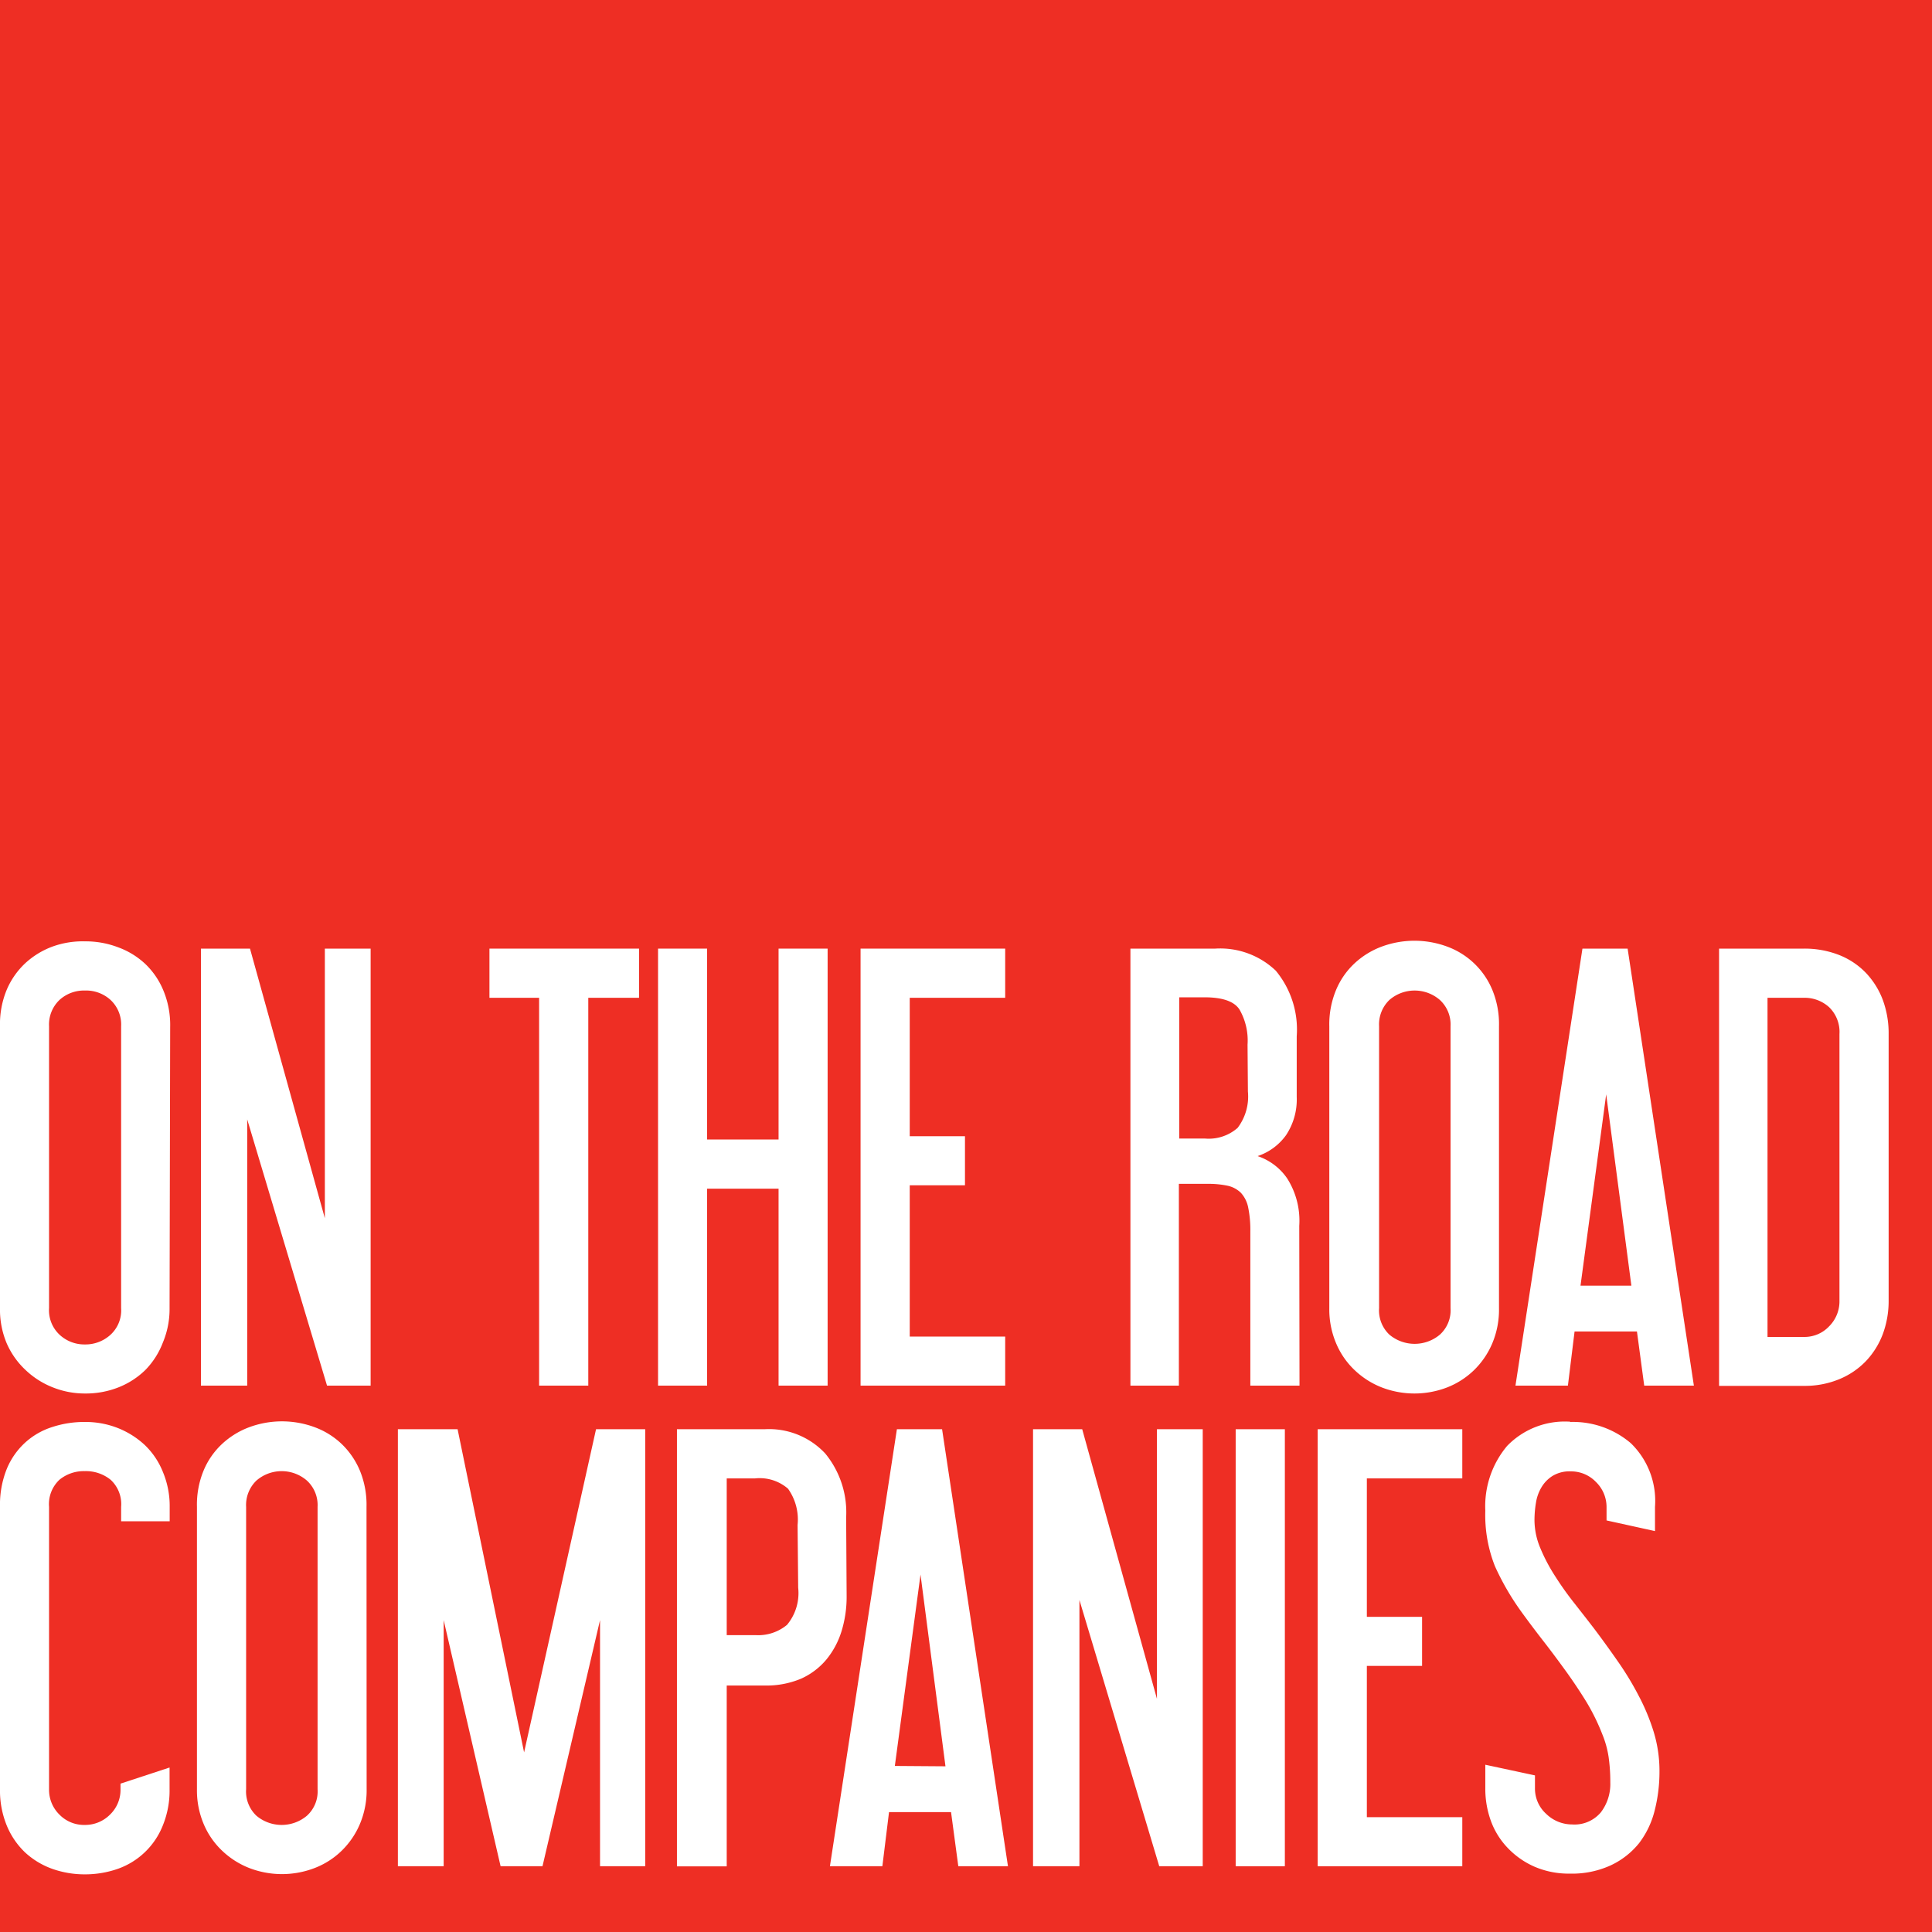
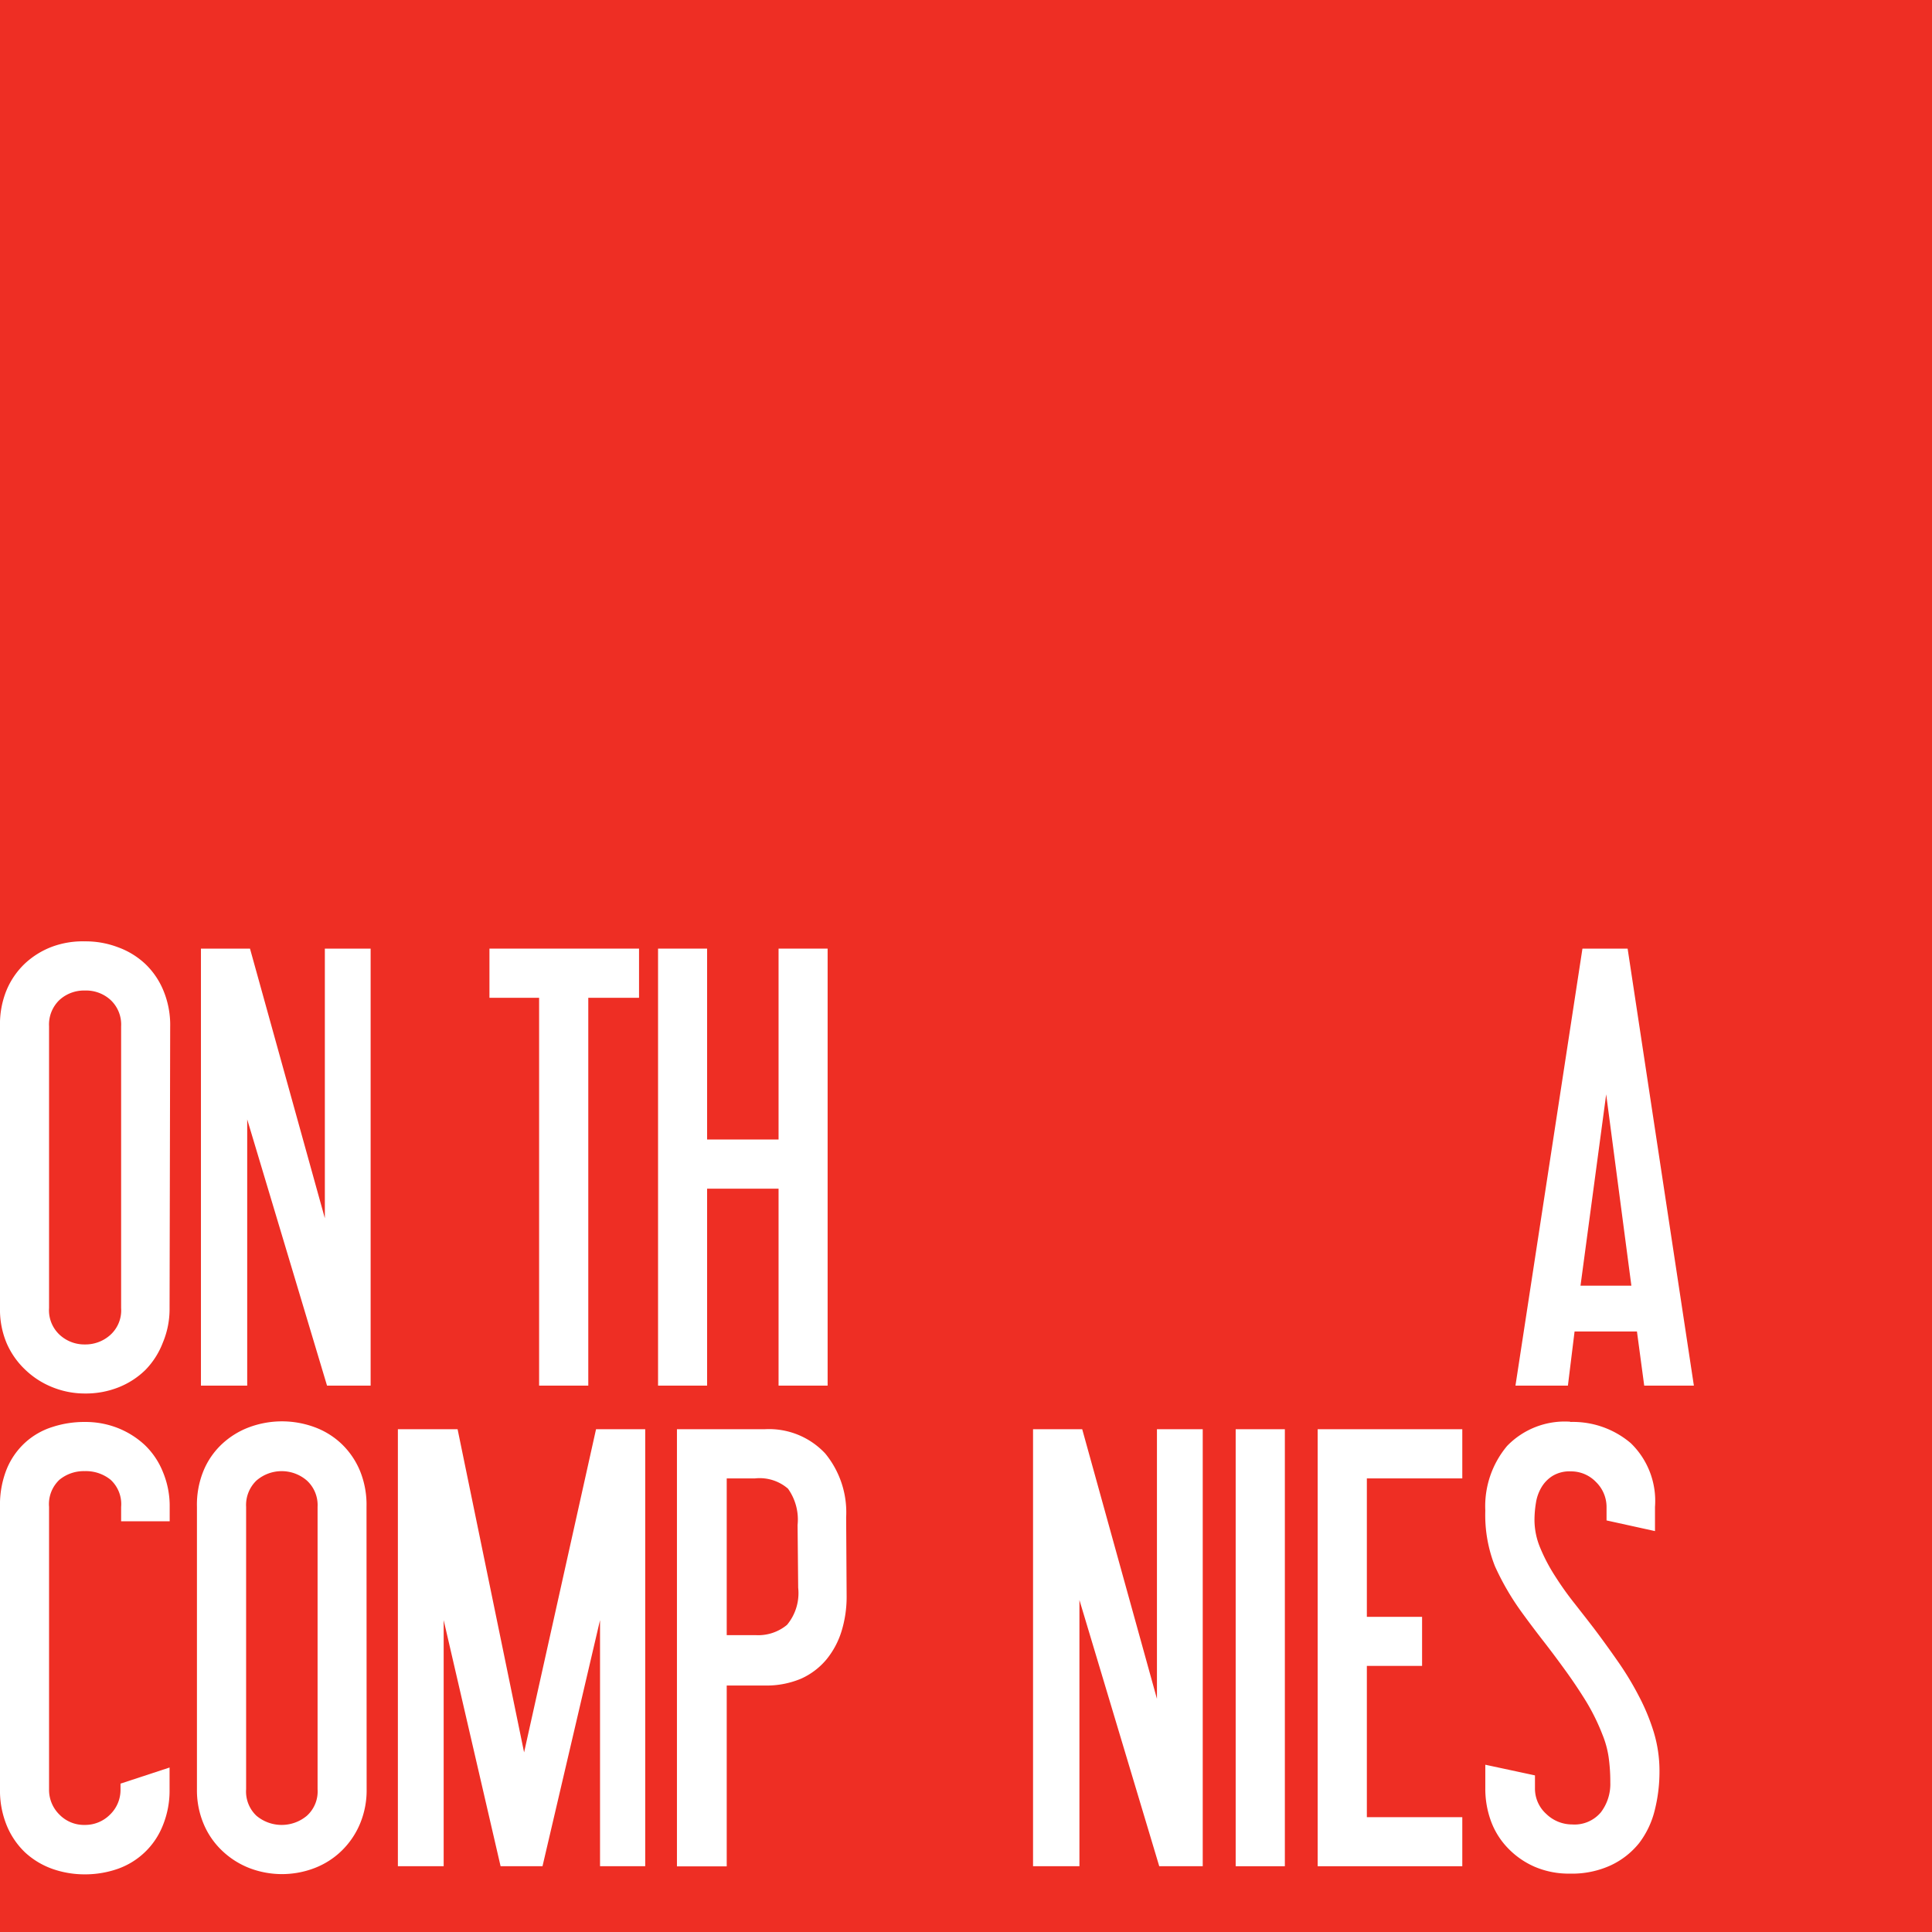
<svg xmlns="http://www.w3.org/2000/svg" viewBox="0 0 159.51 159.51">
  <defs>
    <style>.cls-1{fill:none;}.cls-2{fill:#ee2e24;}.cls-3{clip-path:url(#clip-path);}.cls-4{fill:#fff;}</style>
    <clipPath id="clip-path">
      <rect class="cls-1" width="159.51" height="159.51" />
    </clipPath>
  </defs>
  <g id="Layer_2" data-name="Layer 2">
    <g id="Layer_1-2" data-name="Layer 1">
      <rect class="cls-2" width="159.51" height="159.51" />
      <g class="cls-3">
        <path class="cls-4" d="M10,84.73a2.77,2.77,0,0,0-.87-2.17A3,3,0,0,0,7,81.78a3,3,0,0,0-2.09.78,2.8,2.8,0,0,0-.86,2.17V108a2.76,2.76,0,0,0,.86,2.19A3,3,0,0,0,7,111a3.07,3.07,0,0,0,2.08-.76A2.73,2.73,0,0,0,10,108ZM14,108a7.15,7.15,0,0,1-.56,2.86A6.58,6.58,0,0,1,12,113.11a6.68,6.68,0,0,1-2.21,1.43,7.31,7.31,0,0,1-2.75.51,7.11,7.11,0,0,1-2.69-.51,6.92,6.92,0,0,1-2.24-1.43A6.65,6.65,0,0,1,.55,110.9,7.15,7.15,0,0,1,0,108V84.73a7.39,7.39,0,0,1,.55-3,6.47,6.47,0,0,1,1.52-2.19,6.79,6.79,0,0,1,2.24-1.38A7.3,7.3,0,0,1,7,77.72a7.51,7.51,0,0,1,2.75.49A6.55,6.55,0,0,1,12,79.59a6.4,6.4,0,0,1,1.49,2.19,7.39,7.39,0,0,1,.56,3Z" />
      </g>
      <polygon class="cls-4" points="30.6 114.4 27 114.4 20.41 92.42 20.41 114.4 16.59 114.4 16.59 78.32 20.64 78.32 26.82 100.58 26.82 78.32 30.6 78.32 30.6 114.4" />
      <polygon class="cls-4" points="52.76 82.38 48.57 82.38 48.57 114.4 44.51 114.4 44.51 82.38 40.41 82.38 40.41 78.32 52.76 78.32 52.76 82.38" />
      <polygon class="cls-4" points="68.33 114.4 64.28 114.4 64.28 98.14 58.38 98.14 58.38 114.4 54.33 114.4 54.33 78.32 58.38 78.32 58.38 94.08 64.28 94.08 64.28 78.32 68.33 78.32 68.33 114.4" />
-       <polygon class="cls-4" points="82.99 114.4 71.05 114.4 71.05 78.32 82.99 78.32 82.99 82.38 75.11 82.38 75.11 93.81 79.67 93.81 79.67 97.86 75.11 97.86 75.11 110.35 82.99 110.35 82.99 114.4" />
      <g class="cls-3">
-         <path class="cls-4" d="M103,86.25a5.13,5.13,0,0,0-.67-2.91q-.66-1-2.88-1H97.36V94h2.12a3.61,3.61,0,0,0,2.7-.88,4.28,4.28,0,0,0,.85-3Zm4.29,28.15h-4.06V101.68a9.24,9.24,0,0,0-.18-2,2.51,2.51,0,0,0-.6-1.2,2.26,2.26,0,0,0-1.08-.58,7.64,7.64,0,0,0-1.64-.16h-2.4V114.4h-4V78.32h7a6.65,6.65,0,0,1,5,1.82,7.62,7.62,0,0,1,1.73,5.42v5a5.32,5.32,0,0,1-.88,3.16,4.73,4.73,0,0,1-2.35,1.73,4.81,4.81,0,0,1,2.44,1.84,6.51,6.51,0,0,1,1,3.92Z" />
-         <path class="cls-4" d="M119.76,84.73a2.75,2.75,0,0,0-.88-2.17,3.18,3.18,0,0,0-4.17,0,2.8,2.8,0,0,0-.85,2.17V108a2.75,2.75,0,0,0,.85,2.19,3.24,3.24,0,0,0,4.17,0,2.71,2.71,0,0,0,.88-2.19Zm4,23.31a7.15,7.15,0,0,1-.55,2.86,6.75,6.75,0,0,1-1.5,2.21,6.68,6.68,0,0,1-2.21,1.43,7.51,7.51,0,0,1-5.44,0,6.87,6.87,0,0,1-2.23-1.43,6.51,6.51,0,0,1-1.52-2.21,7.15,7.15,0,0,1-.56-2.86V84.73a7.39,7.39,0,0,1,.56-3,6.33,6.33,0,0,1,1.52-2.19,6.74,6.74,0,0,1,2.23-1.38,7.79,7.79,0,0,1,5.44,0,6.43,6.43,0,0,1,3.71,3.57,7.39,7.39,0,0,1,.55,3Z" />
-       </g>
+         </g>
      <path class="cls-4" d="M134.69,106.15l-2.08-15.8-2.12,15.8Zm5.16,8.25h-4.1l-.6-4.47H130l-.55,4.47h-4.33l5.53-36.08h3.73Z" />
      <g class="cls-3">
-         <path class="cls-4" d="M151.87,85.37a2.84,2.84,0,0,0-.85-2.21,3,3,0,0,0-2.09-.78h-3v28h3a2.78,2.78,0,0,0,2.09-.88,2.91,2.91,0,0,0,.85-2.12Zm4.06,22a7.87,7.87,0,0,1-.48,2.77,6.63,6.63,0,0,1-1.39,2.23,6.45,6.45,0,0,1-2.21,1.5,7.41,7.41,0,0,1-2.92.55h-7V78.32h7a7.79,7.79,0,0,1,2.92.53,6.27,6.27,0,0,1,2.21,1.48,6.63,6.63,0,0,1,1.39,2.23,8,8,0,0,1,.48,2.81Z" />
        <path class="cls-4" d="M14,147.72a7.61,7.61,0,0,1-.56,3,6.22,6.22,0,0,1-3.7,3.57,8.18,8.18,0,0,1-2.75.46,8,8,0,0,1-2.69-.46,6.57,6.57,0,0,1-2.24-1.36A6.46,6.46,0,0,1,.55,150.7a7.61,7.61,0,0,1-.55-3V124.41a7.93,7.93,0,0,1,.55-3.11,6.1,6.1,0,0,1,1.52-2.19,6,6,0,0,1,2.24-1.29A8.47,8.47,0,0,1,7,117.4a7.31,7.31,0,0,1,2.75.51,7.11,7.11,0,0,1,2.21,1.4,6.33,6.33,0,0,1,1.49,2.22,7.29,7.29,0,0,1,.56,2.88v1.19H10v-1.19a2.73,2.73,0,0,0-.87-2.24A3.24,3.24,0,0,0,7,121.46a3.17,3.17,0,0,0-2.09.71,2.76,2.76,0,0,0-.86,2.24v23.31a2.86,2.86,0,0,0,.86,2.1,2.83,2.83,0,0,0,2.09.85,2.89,2.89,0,0,0,2.08-.85,2.83,2.83,0,0,0,.87-2.1v-.46L14,145.93Z" />
        <path class="cls-4" d="M26.22,124.41a2.75,2.75,0,0,0-.88-2.17,3.18,3.18,0,0,0-4.17,0,2.8,2.8,0,0,0-.85,2.17v23.31a2.75,2.75,0,0,0,.85,2.19,3.24,3.24,0,0,0,4.17,0,2.71,2.71,0,0,0,.88-2.19Zm4.05,23.31a7.15,7.15,0,0,1-.55,2.86,6.75,6.75,0,0,1-1.5,2.21A6.58,6.58,0,0,1,26,154.22a7.51,7.51,0,0,1-5.44,0,6.87,6.87,0,0,1-2.23-1.43,6.51,6.51,0,0,1-1.52-2.21,7.15,7.15,0,0,1-.55-2.86V124.41a7.39,7.39,0,0,1,.55-3,6.33,6.33,0,0,1,1.52-2.19,6.74,6.74,0,0,1,2.23-1.38,7.79,7.79,0,0,1,5.44,0,6.46,6.46,0,0,1,2.21,1.38,6.56,6.56,0,0,1,1.5,2.19,7.39,7.39,0,0,1,.55,3Z" />
      </g>
      <polygon class="cls-4" points="53.27 154.08 49.54 154.08 49.54 133.76 44.79 154.08 41.33 154.08 36.63 133.76 36.63 154.08 32.85 154.08 32.85 118 37.78 118 43.27 144.68 49.21 118 53.27 118 53.27 154.08" />
      <g class="cls-3">
        <path class="cls-4" d="M65.85,125.91a4.39,4.39,0,0,0-.79-3,3.57,3.57,0,0,0-2.72-.85H60V135h2.39a3.72,3.72,0,0,0,2.59-.85,4.1,4.1,0,0,0,.92-3.06Zm4.05,5.92a9.65,9.65,0,0,1-.41,2.81A6.89,6.89,0,0,1,68.24,137a5.84,5.84,0,0,1-2.09,1.59,7.33,7.33,0,0,1-3,.57H60v14.93H55.89V118h7.24a6.35,6.35,0,0,1,5,2,7.65,7.65,0,0,1,1.73,5.28Z" />
      </g>
-       <path class="cls-4" d="M78.06,145.83,76,130l-2.12,15.8Zm5.16,8.25h-4.1l-.6-4.47H73.4l-.55,4.47H68.52L74.05,118h3.73Z" />
      <polygon class="cls-4" points="99.3 154.08 95.71 154.08 89.12 132.1 89.12 154.08 85.29 154.08 85.29 118 89.35 118 95.52 140.26 95.52 118 99.3 118 99.3 154.08" />
      <rect class="cls-4" x="102.02" y="118" width="4.06" height="36.08" />
      <polygon class="cls-4" points="120.73 154.08 108.79 154.08 108.79 118 120.73 118 120.73 122.06 112.85 122.06 112.85 133.49 117.41 133.49 117.41 137.54 112.85 137.54 112.85 150.03 120.73 150.03 120.73 154.08" />
      <g class="cls-3">
        <path class="cls-4" d="M129.64,117.4a7.36,7.36,0,0,1,5,1.75,6.63,6.63,0,0,1,2,5.26v2l-4-.88v-1.1a2.88,2.88,0,0,0-.88-2.08,2.84,2.84,0,0,0-2.07-.87,2.69,2.69,0,0,0-1.5.37,2.76,2.76,0,0,0-.92.94,3.55,3.55,0,0,0-.46,1.29,8.78,8.78,0,0,0-.12,1.45,6,6,0,0,0,.48,2.28,14.52,14.52,0,0,0,1.23,2.33,26,26,0,0,0,1.61,2.26c.58.74,1.12,1.43,1.61,2.07.65.86,1.29,1.75,1.94,2.68a25.13,25.13,0,0,1,1.72,2.83,17.31,17.31,0,0,1,1.25,3,11.06,11.06,0,0,1,.48,3.27,13,13,0,0,1-.39,3.2,7.37,7.37,0,0,1-1.29,2.72A6.57,6.57,0,0,1,133,154a7.65,7.65,0,0,1-3.39.69,7.13,7.13,0,0,1-2.89-.56,6.82,6.82,0,0,1-2.2-1.52,6.37,6.37,0,0,1-1.41-2.22,7.76,7.76,0,0,1-.48-2.75v-1.94l4.1.88v1.06a2.81,2.81,0,0,0,.93,2.12,3.06,3.06,0,0,0,2.13.87,2.84,2.84,0,0,0,2.38-1,3.85,3.85,0,0,0,.78-2.46,14.52,14.52,0,0,0-.14-2.11,8,8,0,0,0-.51-1.85,17.46,17.46,0,0,0-1.33-2.71c-.53-.86-1.09-1.7-1.69-2.53s-1.21-1.65-1.84-2.46-1.24-1.62-1.82-2.42a21.61,21.61,0,0,1-2.19-3.77,11.46,11.46,0,0,1-.8-4.6,7.74,7.74,0,0,1,1.8-5.34,6.62,6.62,0,0,1,5.22-2" />
      </g>
    </g>
  </g>
</svg>